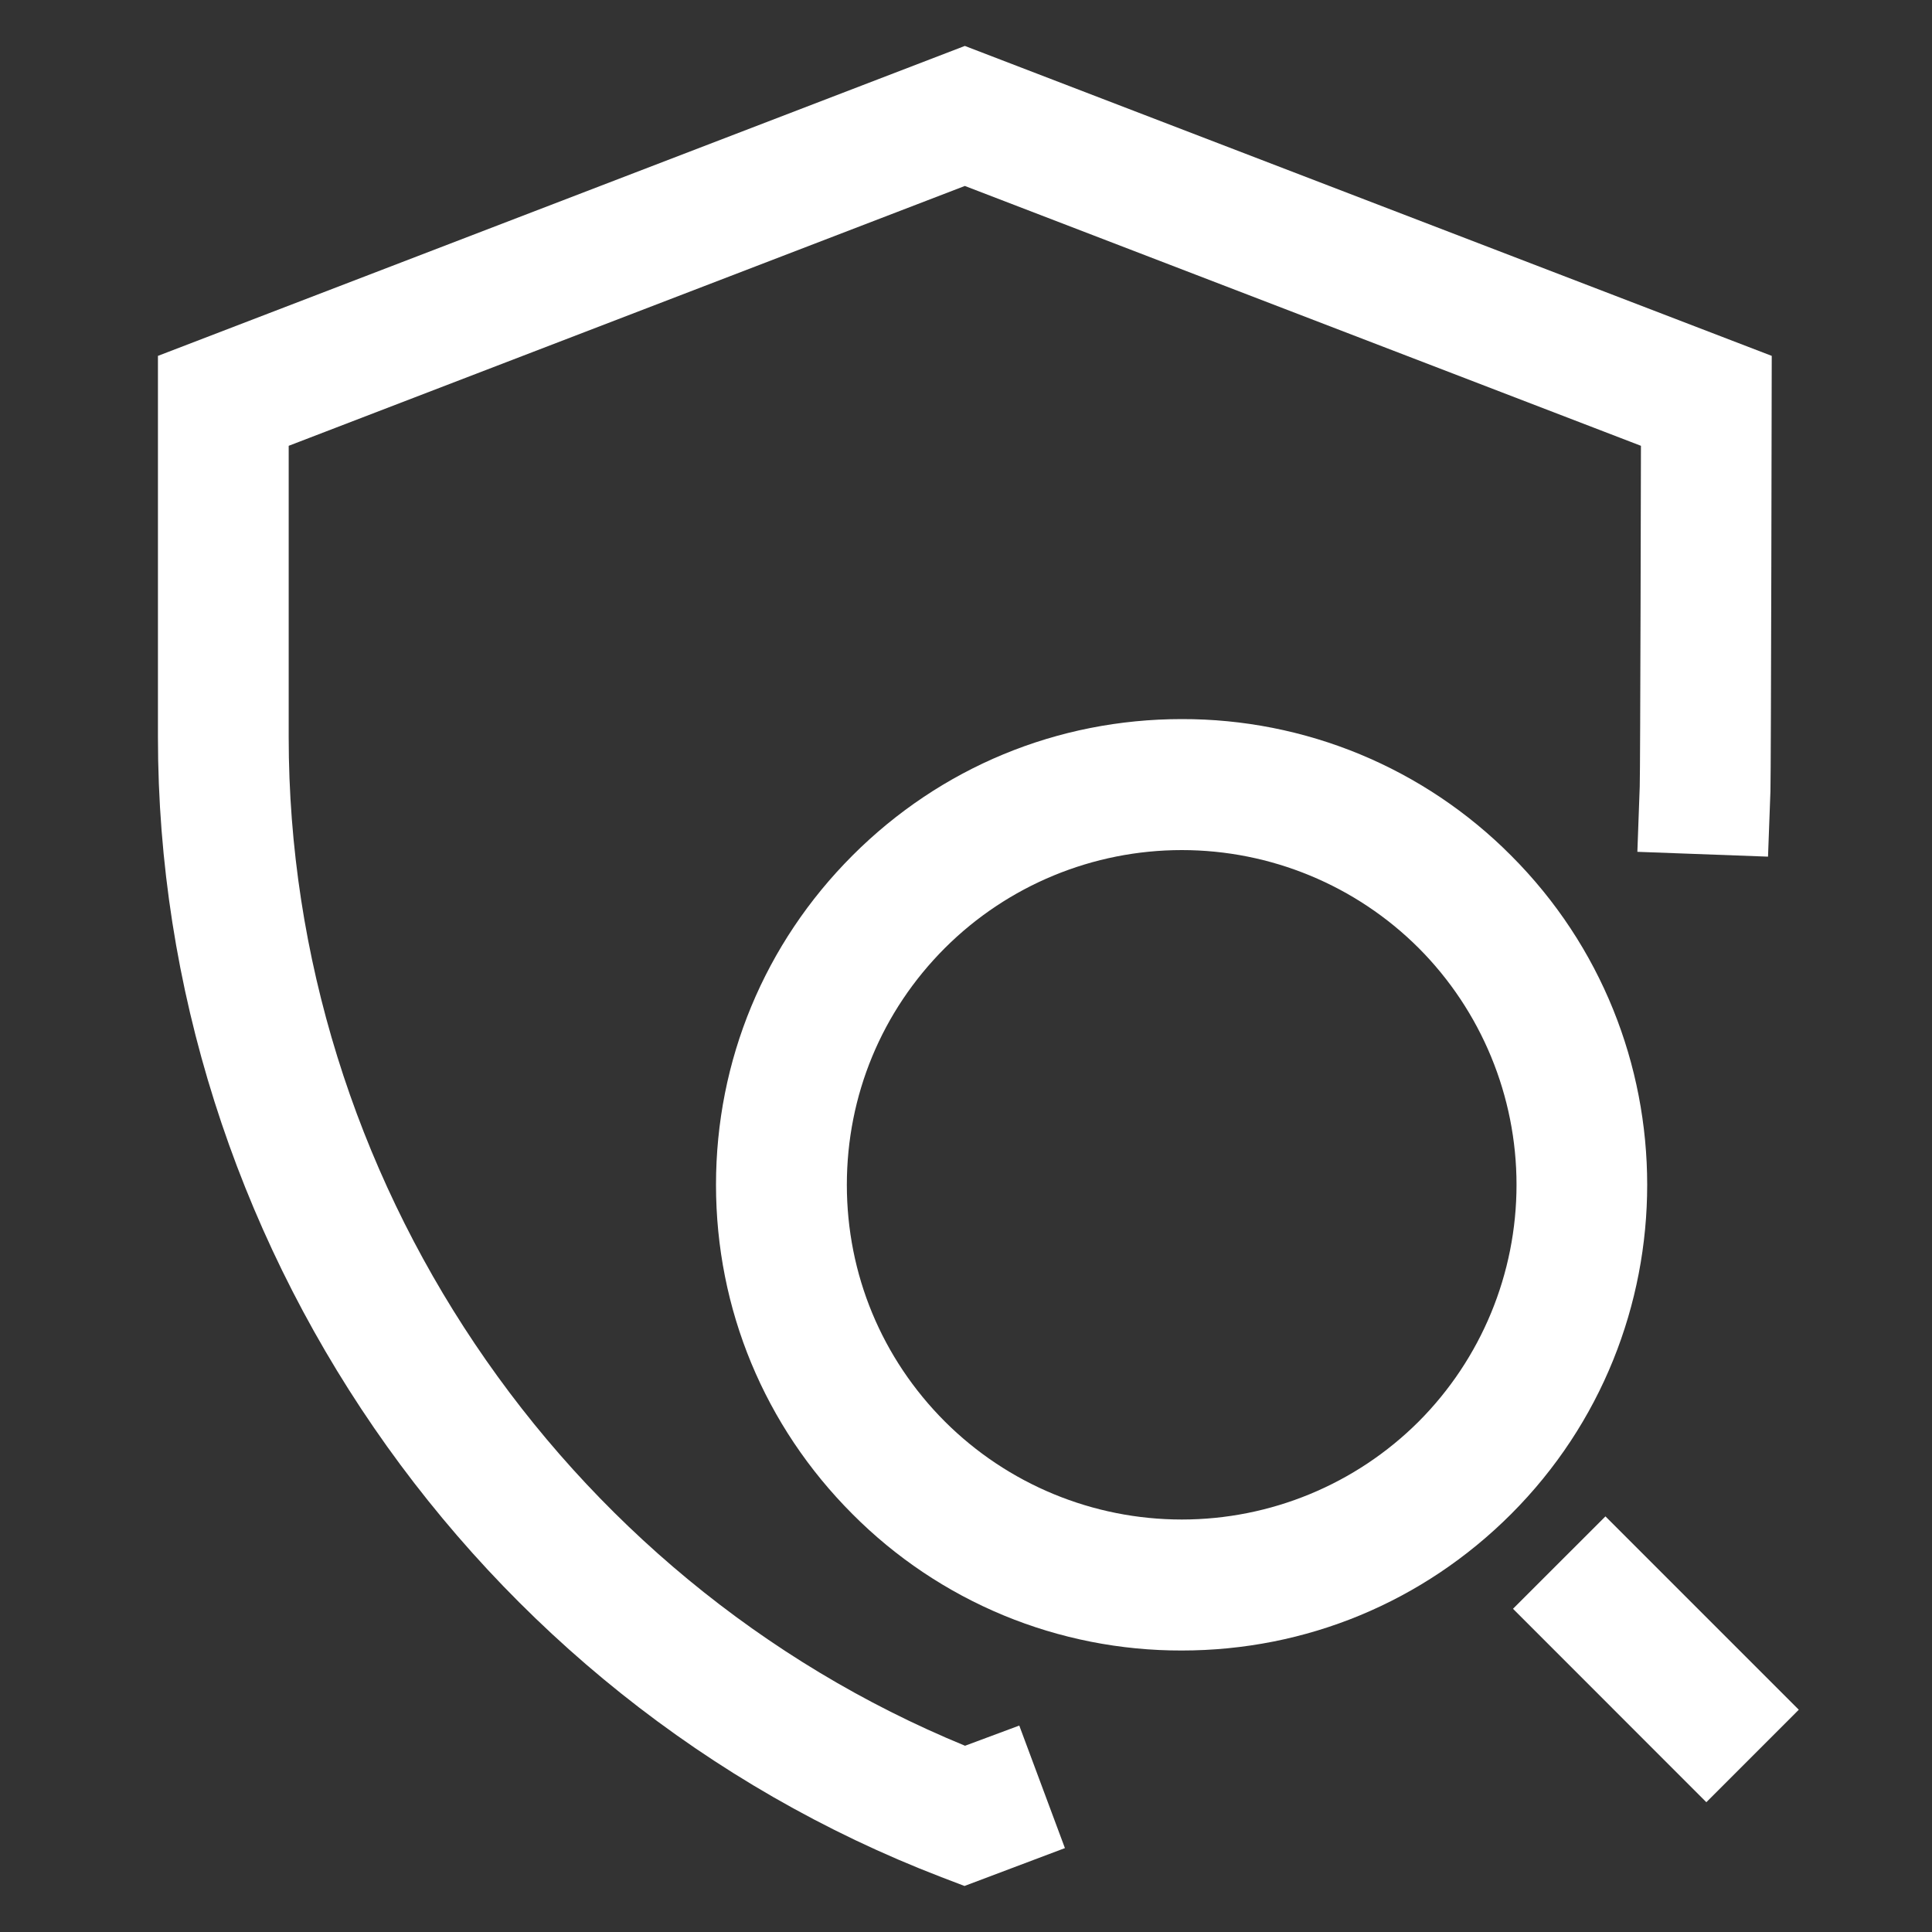
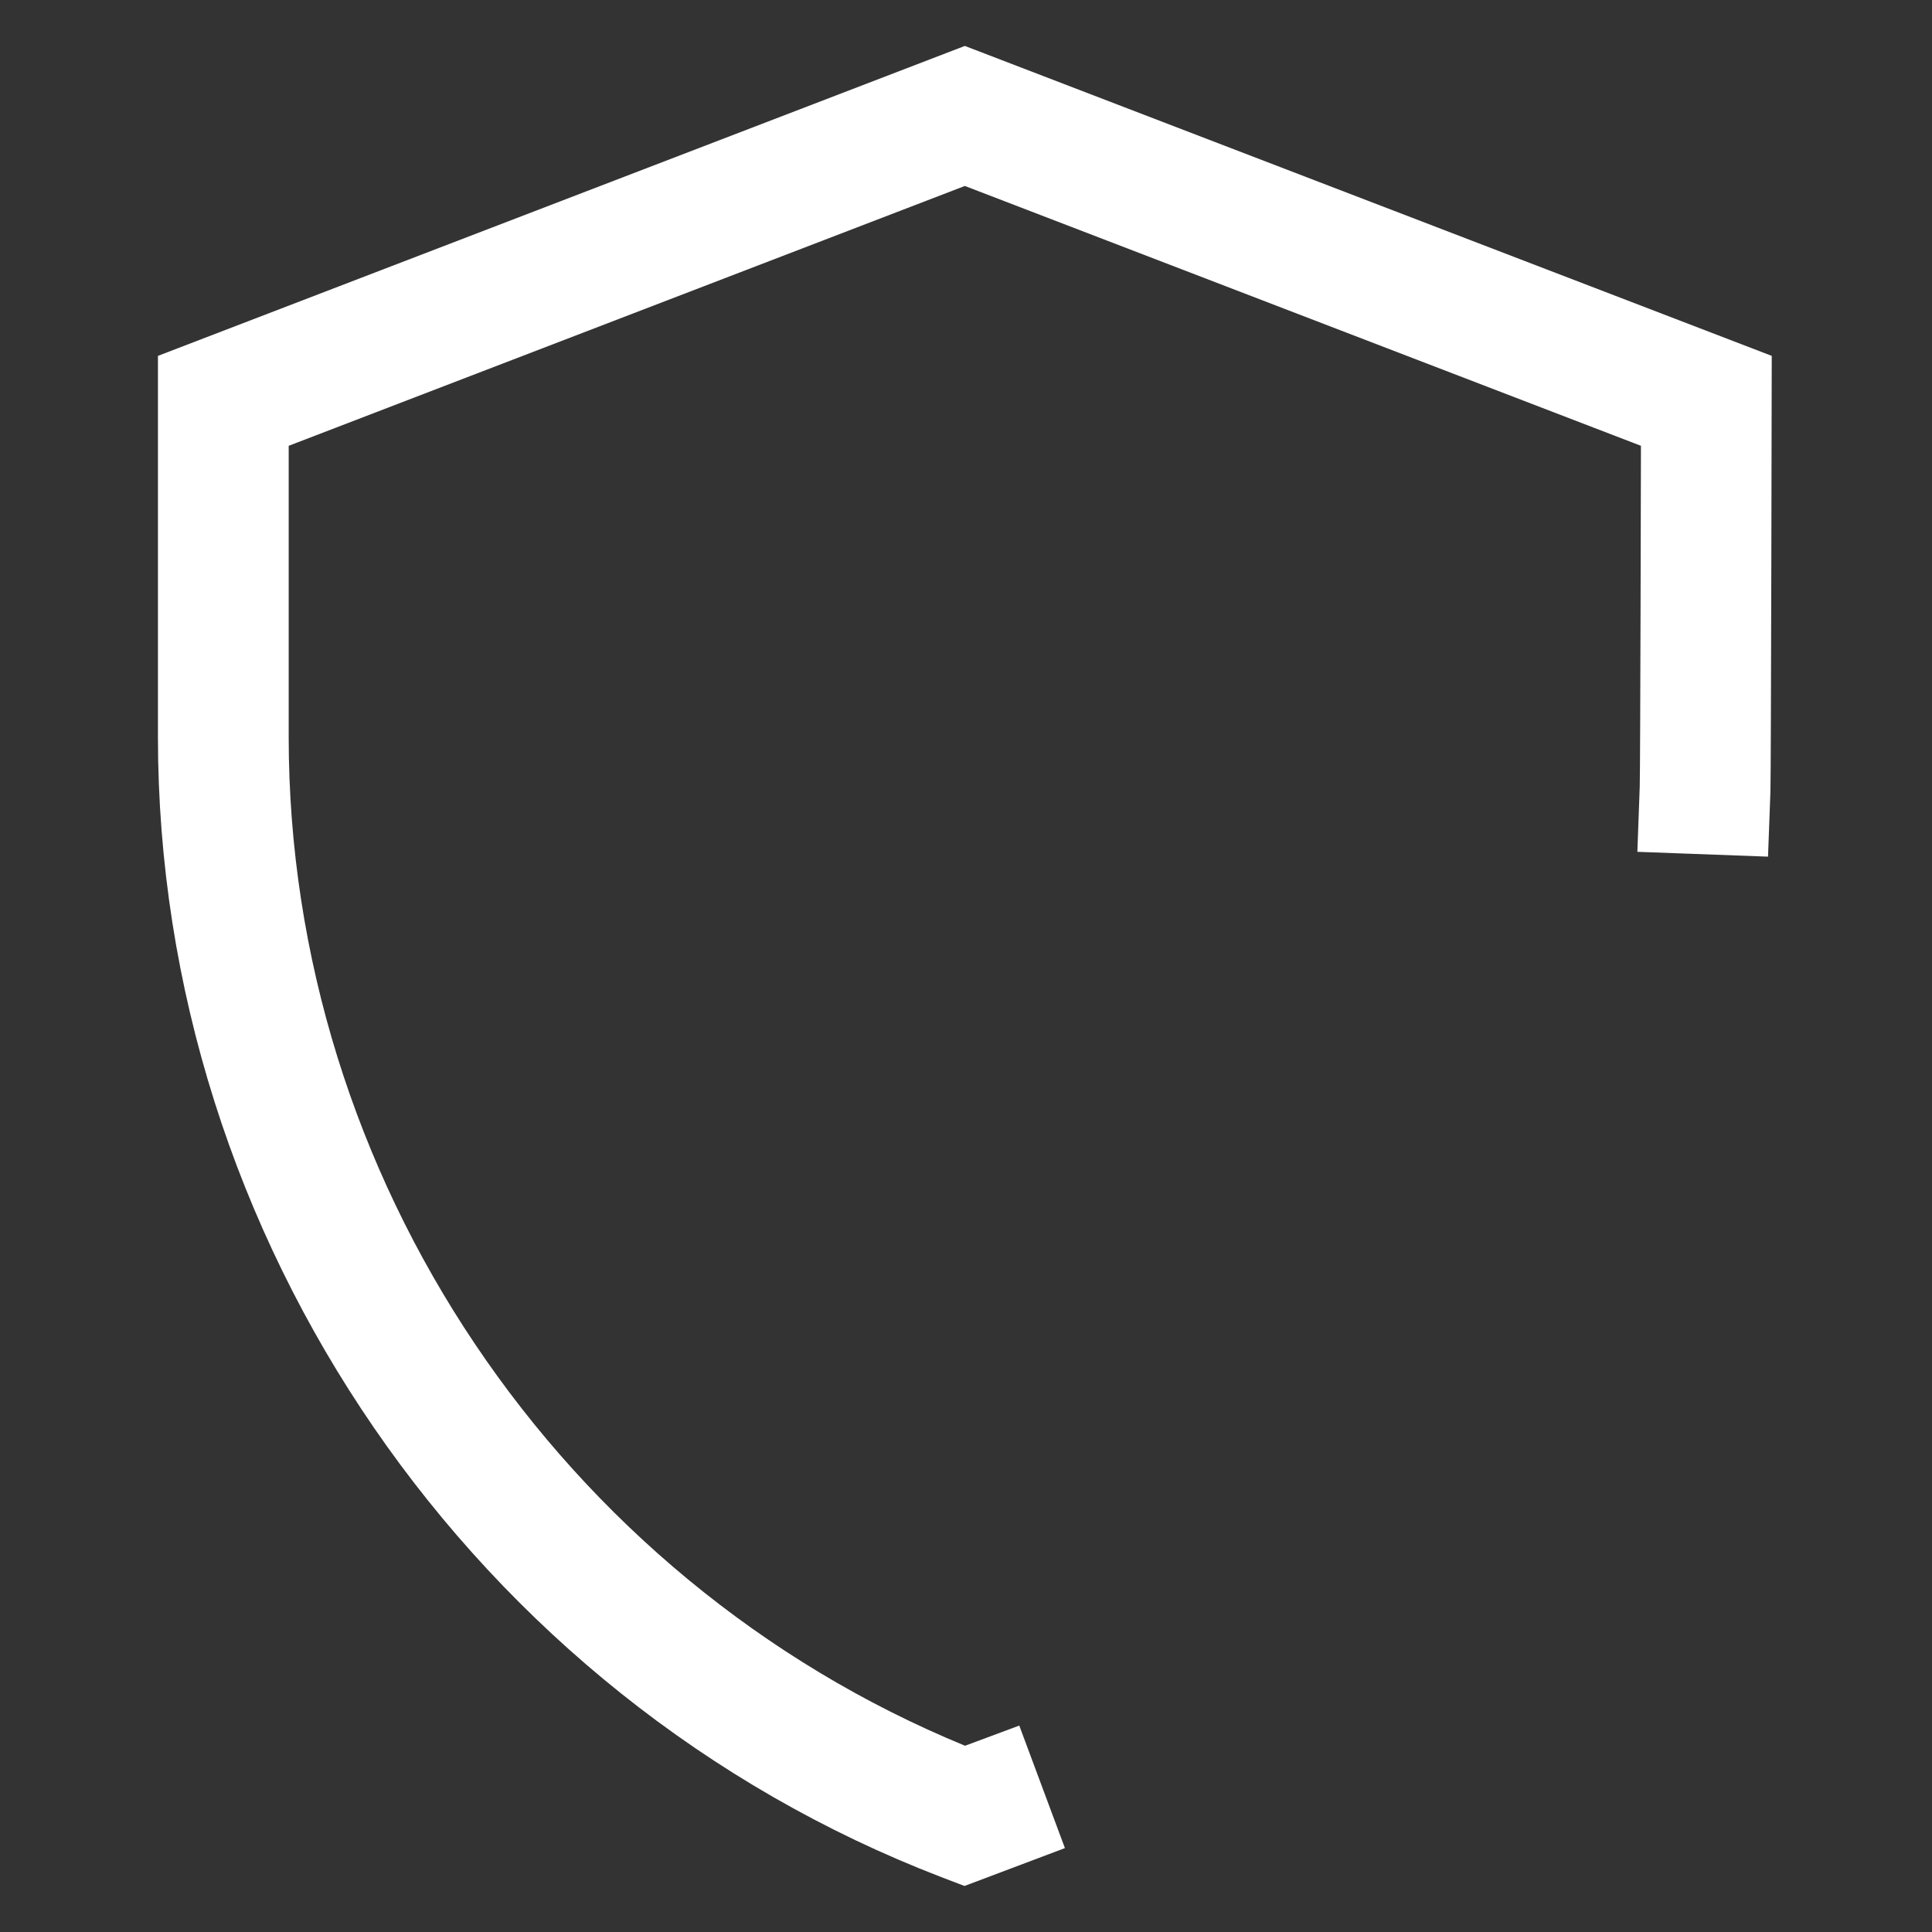
<svg xmlns="http://www.w3.org/2000/svg" width="40" height="40" viewBox="0 0 40 40" fill="none">
  <rect x="0" y="0" width="40" height="40" fill="#333333" stroke="none" />
  <path d="M3.27 15.26C3.27 25.648 9.788 35.135 19.49 38.864L19.969 39.047L22.048 38.263L21.103 35.726L19.98 36.144C11.583 32.69 5.977 24.363 5.977 15.26V9.23L19.976 3.85L33.974 9.23C33.974 9.23 33.961 15.944 33.949 16.284L33.9 17.636L36.605 17.736L36.655 16.384C36.668 16.01 36.682 7.368 36.682 7.368L19.976 0.951L3.27 7.368V15.26Z" fill="white" />
-   <path d="M31.284 17.712C30.391 16.814 29.328 16.102 28.158 15.617C26.988 15.133 25.733 14.885 24.466 14.888C21.891 14.888 19.471 15.89 17.65 17.712C15.829 19.534 14.824 21.954 14.824 24.53C14.824 27.106 15.829 29.526 17.65 31.348C18.543 32.246 19.605 32.958 20.775 33.443C21.945 33.927 23.2 34.175 24.466 34.172C27.043 34.172 29.463 33.169 31.285 31.348C35.044 27.587 35.042 21.47 31.284 17.712ZM19.564 29.433C18.255 28.123 17.533 26.382 17.533 24.53C17.533 22.678 18.255 20.936 19.564 19.627C20.866 18.328 22.629 17.6 24.468 17.6C26.306 17.6 28.069 18.328 29.371 19.627C30.669 20.928 31.398 22.692 31.398 24.53C31.398 26.368 30.669 28.132 29.371 29.433C28.069 30.732 26.306 31.46 24.468 31.46C22.629 31.46 20.866 30.732 19.564 29.433ZM31.325 33.308L33.239 31.395L37.242 35.398L35.328 37.313L31.325 33.308Z" fill="white" />
</svg>